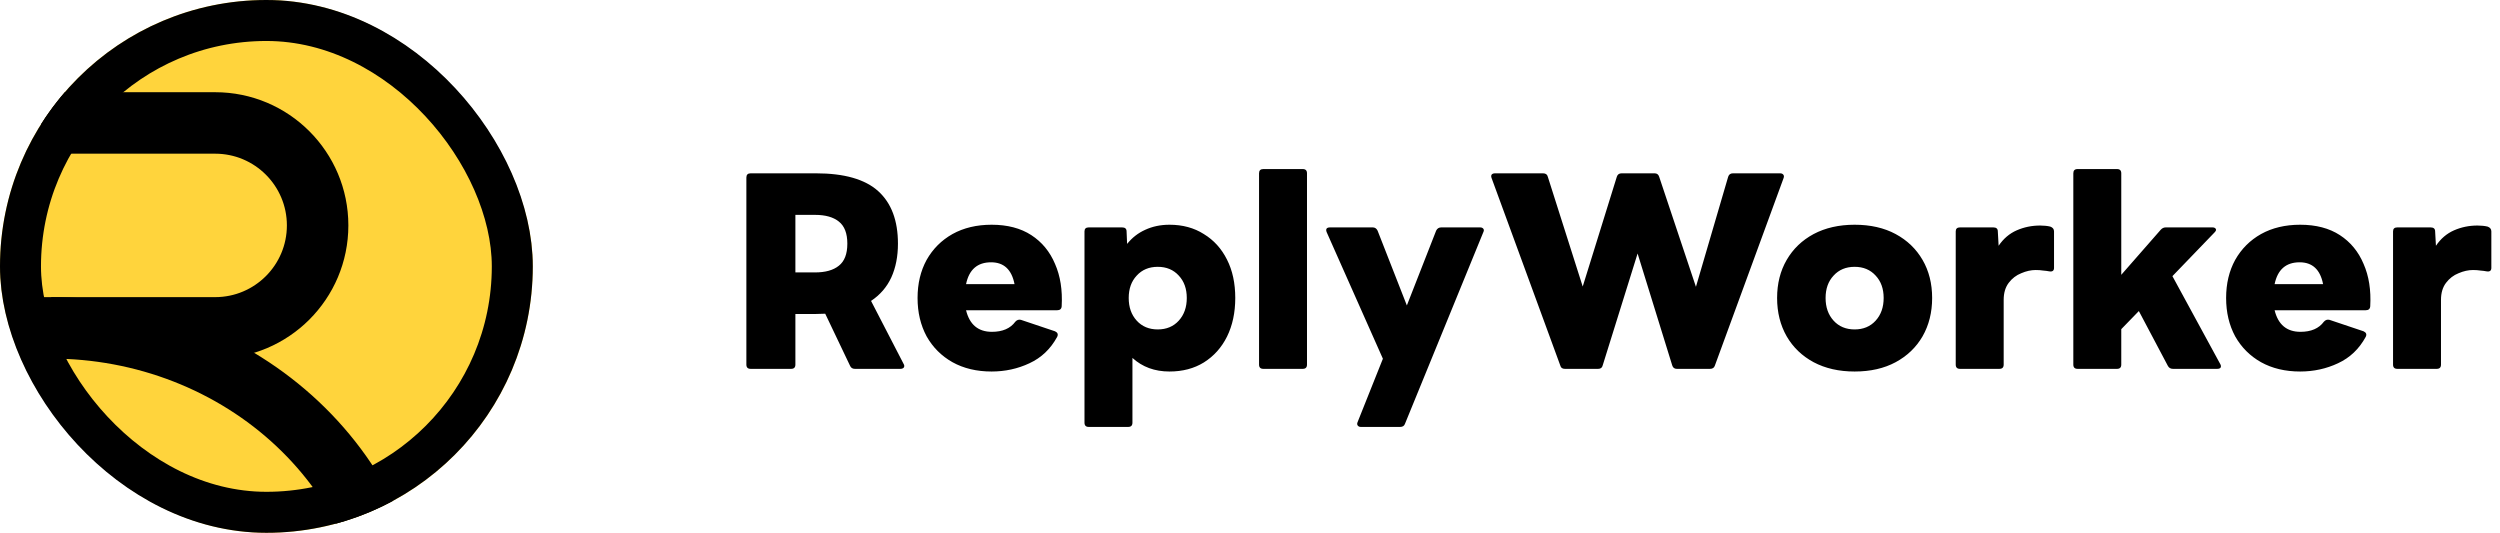
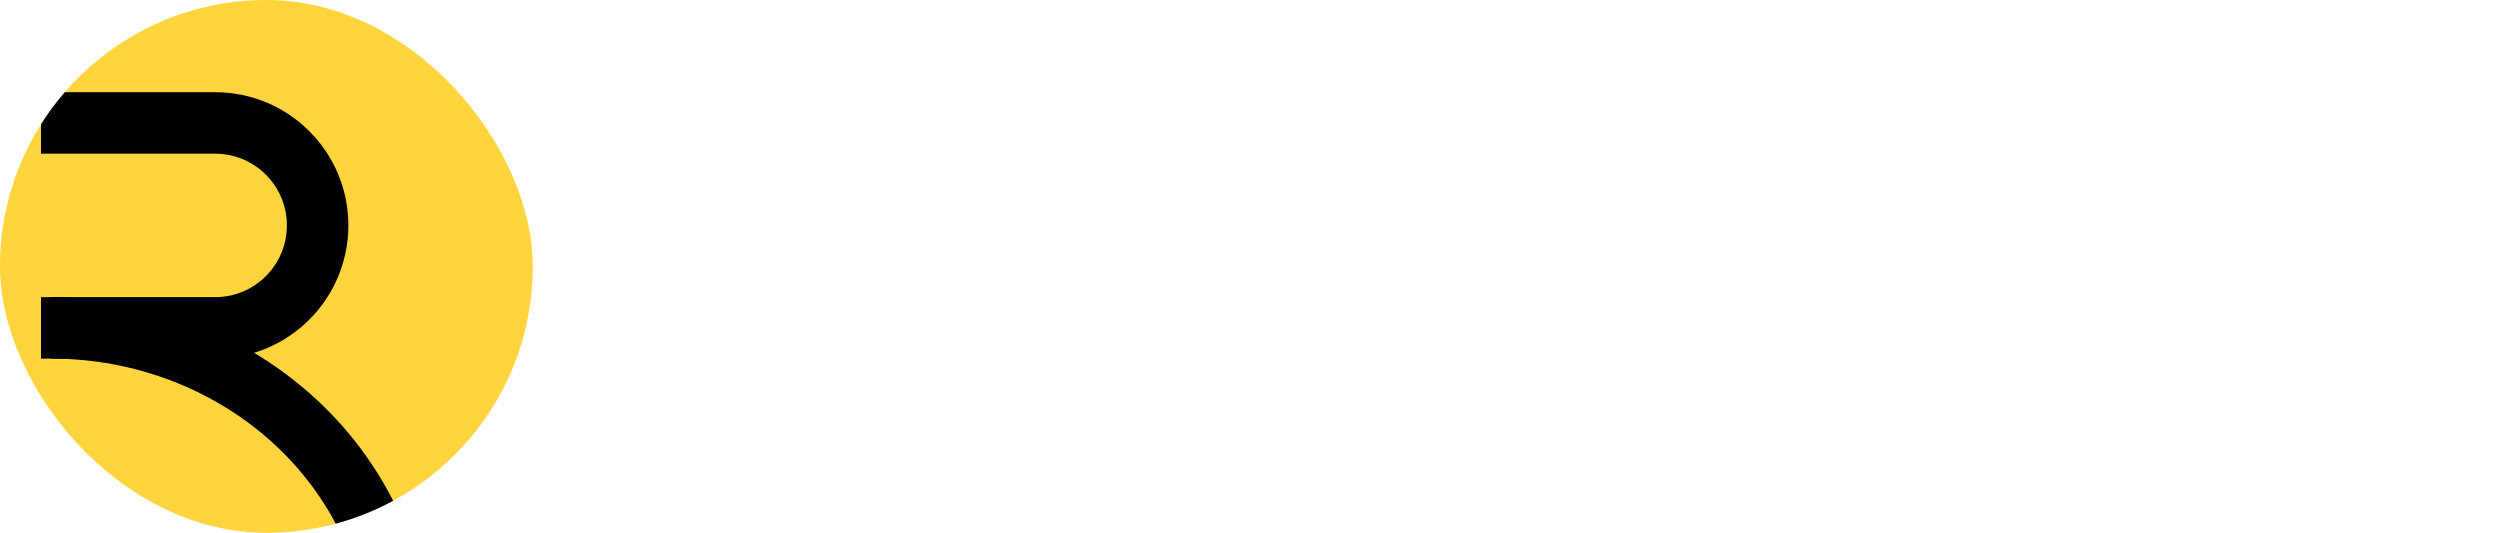
<svg xmlns="http://www.w3.org/2000/svg" width="244" height="52" viewBox="0 0 244 52" fill="none">
-   <path d="M73.262 36C72.985 36 72.846 35.861 72.846 35.584V17.332C72.846 17.055 72.985 16.916 73.262 16.916H79.632C82.405 16.916 84.433 17.497 85.716 18.658C86.999 19.819 87.64 21.527 87.64 23.78C87.64 25.028 87.423 26.129 86.99 27.082C86.557 28.018 85.898 28.781 85.014 29.37L88.186 35.506C88.273 35.645 88.281 35.766 88.212 35.87C88.143 35.957 88.03 36 87.874 36H83.428C83.203 36 83.047 35.896 82.96 35.688L80.542 30.618C80.247 30.635 79.944 30.644 79.632 30.644H77.63V35.584C77.63 35.861 77.491 36 77.214 36H73.262ZM79.554 20.972H77.63V26.588H79.554C80.559 26.588 81.331 26.371 81.868 25.938C82.423 25.505 82.7 24.785 82.7 23.78C82.7 22.775 82.423 22.055 81.868 21.622C81.331 21.189 80.559 20.972 79.554 20.972ZM96.782 36.26C95.326 36.26 94.052 35.957 92.96 35.35C91.885 34.743 91.045 33.903 90.438 32.828C89.849 31.736 89.554 30.488 89.554 29.084C89.554 27.68 89.849 26.441 90.438 25.366C91.045 24.291 91.885 23.451 92.96 22.844C94.052 22.237 95.326 21.934 96.782 21.934C98.325 21.934 99.616 22.272 100.656 22.948C101.696 23.624 102.467 24.56 102.97 25.756C103.49 26.935 103.707 28.313 103.62 29.89C103.603 30.15 103.455 30.28 103.178 30.28H94.286C94.633 31.684 95.473 32.386 96.808 32.386C97.848 32.386 98.611 32.057 99.096 31.398C99.252 31.225 99.434 31.164 99.642 31.216L102.97 32.334C103.23 32.455 103.299 32.637 103.178 32.88C102.537 34.059 101.635 34.917 100.474 35.454C99.33 35.991 98.099 36.26 96.782 36.26ZM96.73 25.6C95.395 25.6 94.581 26.311 94.286 27.732H99.018C98.741 26.311 97.978 25.6 96.73 25.6ZM106.262 41.668C105.985 41.668 105.846 41.529 105.846 41.252V22.584C105.846 22.324 105.985 22.194 106.262 22.194H109.512C109.807 22.194 109.954 22.324 109.954 22.584L110.006 23.806C110.491 23.199 111.081 22.74 111.774 22.428C112.485 22.099 113.273 21.934 114.14 21.934C115.423 21.934 116.541 22.237 117.494 22.844C118.465 23.433 119.219 24.265 119.756 25.34C120.293 26.397 120.562 27.645 120.562 29.084C120.562 30.505 120.293 31.762 119.756 32.854C119.219 33.929 118.465 34.769 117.494 35.376C116.541 35.965 115.423 36.26 114.14 36.26C112.701 36.26 111.497 35.818 110.526 34.934V41.252C110.526 41.529 110.387 41.668 110.11 41.668H106.262ZM112.996 32.152C113.845 32.152 114.53 31.866 115.05 31.294C115.57 30.722 115.83 29.985 115.83 29.084C115.83 28.183 115.57 27.455 115.05 26.9C114.53 26.328 113.845 26.042 112.996 26.042C112.147 26.042 111.462 26.328 110.942 26.9C110.422 27.455 110.162 28.183 110.162 29.084C110.162 29.985 110.422 30.722 110.942 31.294C111.462 31.866 112.147 32.152 112.996 32.152ZM123.299 36C123.022 36 122.883 35.861 122.883 35.584V16.916C122.883 16.639 123.022 16.5 123.299 16.5H127.147C127.424 16.5 127.563 16.639 127.563 16.916V35.584C127.563 35.861 127.424 36 127.147 36H123.299ZM132.812 41.668C132.674 41.668 132.57 41.616 132.5 41.512C132.448 41.425 132.448 41.321 132.5 41.2L134.97 35.012L129.484 22.662C129.363 22.35 129.476 22.194 129.822 22.194H133.982C134.19 22.194 134.346 22.298 134.45 22.506L137.31 29.812L140.17 22.506C140.274 22.298 140.439 22.194 140.664 22.194H144.46C144.599 22.194 144.703 22.237 144.772 22.324C144.842 22.411 144.842 22.523 144.772 22.662L137.128 41.356C137.059 41.564 136.903 41.668 136.66 41.668H132.812ZM152.731 36C152.489 36 152.341 35.896 152.289 35.688L145.581 17.384C145.529 17.245 145.529 17.133 145.581 17.046C145.651 16.959 145.763 16.916 145.919 16.916H150.599C150.859 16.916 151.015 17.029 151.067 17.254L154.473 27.966L157.801 17.254C157.871 17.029 158.027 16.916 158.269 16.916H161.493C161.719 16.916 161.866 17.029 161.935 17.254L165.523 27.992L168.669 17.254C168.739 17.029 168.895 16.916 169.137 16.916H173.739C173.878 16.916 173.982 16.959 174.051 17.046C174.121 17.133 174.129 17.245 174.077 17.384L167.369 35.688C167.3 35.896 167.144 36 166.901 36H163.651C163.426 36 163.279 35.887 163.209 35.662L159.829 24.742L156.423 35.662C156.371 35.887 156.224 36 155.981 36H152.731ZM181.011 36.26C179.485 36.26 178.151 35.957 177.007 35.35C175.88 34.743 175.005 33.903 174.381 32.828C173.757 31.736 173.445 30.488 173.445 29.084C173.445 27.68 173.757 26.441 174.381 25.366C175.005 24.291 175.88 23.451 177.007 22.844C178.151 22.237 179.485 21.934 181.011 21.934C182.553 21.934 183.888 22.237 185.015 22.844C186.141 23.451 187.017 24.291 187.641 25.366C188.265 26.441 188.577 27.68 188.577 29.084C188.577 30.488 188.265 31.736 187.641 32.828C187.017 33.903 186.141 34.743 185.015 35.35C183.888 35.957 182.553 36.26 181.011 36.26ZM181.011 32.152C181.86 32.152 182.545 31.866 183.065 31.294C183.585 30.722 183.845 29.985 183.845 29.084C183.845 28.183 183.585 27.455 183.065 26.9C182.545 26.328 181.86 26.042 181.011 26.042C180.161 26.042 179.477 26.328 178.957 26.9C178.437 27.455 178.177 28.183 178.177 29.084C178.177 29.985 178.437 30.722 178.957 31.294C179.477 31.866 180.161 32.152 181.011 32.152ZM191.295 36C191.018 36 190.879 35.861 190.879 35.584V22.584C190.879 22.324 191.018 22.194 191.295 22.194H194.545C194.84 22.194 194.987 22.324 194.987 22.584L195.065 23.988C195.533 23.295 196.122 22.792 196.833 22.48C197.544 22.168 198.306 22.012 199.121 22.012C199.312 22.012 199.485 22.021 199.641 22.038C199.814 22.055 199.97 22.081 200.109 22.116C200.352 22.203 200.473 22.359 200.473 22.584V26.146C200.473 26.423 200.317 26.536 200.005 26.484C199.832 26.449 199.632 26.423 199.407 26.406C199.199 26.371 198.956 26.354 198.679 26.354C198.228 26.354 197.76 26.458 197.275 26.666C196.79 26.857 196.382 27.169 196.053 27.602C195.724 28.035 195.559 28.59 195.559 29.266V35.584C195.559 35.861 195.42 36 195.143 36H191.295ZM202.772 36C202.494 36 202.356 35.861 202.356 35.584V16.916C202.356 16.639 202.494 16.5 202.772 16.5H206.62C206.897 16.5 207.036 16.639 207.036 16.916V26.822L210.884 22.428C211.022 22.272 211.187 22.194 211.378 22.194H215.928C216.101 22.194 216.214 22.246 216.266 22.35C216.318 22.437 216.274 22.549 216.136 22.688L212.028 26.952L216.682 35.506C216.768 35.645 216.786 35.766 216.734 35.87C216.682 35.957 216.569 36 216.396 36H212.08C211.854 36 211.69 35.905 211.586 35.714L208.752 30.358L207.036 32.126V35.584C207.036 35.861 206.897 36 206.62 36H202.772ZM224.497 36.26C223.041 36.26 221.767 35.957 220.675 35.35C219.6 34.743 218.76 33.903 218.153 32.828C217.564 31.736 217.269 30.488 217.269 29.084C217.269 27.68 217.564 26.441 218.153 25.366C218.76 24.291 219.6 23.451 220.675 22.844C221.767 22.237 223.041 21.934 224.497 21.934C226.04 21.934 227.331 22.272 228.371 22.948C229.411 23.624 230.182 24.56 230.685 25.756C231.205 26.935 231.422 28.313 231.335 29.89C231.318 30.15 231.17 30.28 230.893 30.28H222.001C222.348 31.684 223.188 32.386 224.523 32.386C225.563 32.386 226.326 32.057 226.811 31.398C226.967 31.225 227.149 31.164 227.357 31.216L230.685 32.334C230.945 32.455 231.014 32.637 230.893 32.88C230.252 34.059 229.35 34.917 228.189 35.454C227.045 35.991 225.814 36.26 224.497 36.26ZM224.445 25.6C223.11 25.6 222.296 26.311 222.001 27.732H226.733C226.456 26.311 225.693 25.6 224.445 25.6ZM233.977 36C233.699 36 233.561 35.861 233.561 35.584V22.584C233.561 22.324 233.699 22.194 233.977 22.194H237.227C237.521 22.194 237.669 22.324 237.669 22.584L237.747 23.988C238.215 23.295 238.804 22.792 239.515 22.48C240.225 22.168 240.988 22.012 241.803 22.012C241.993 22.012 242.167 22.021 242.323 22.038C242.496 22.055 242.652 22.081 242.791 22.116C243.033 22.203 243.155 22.359 243.155 22.584V26.146C243.155 26.423 242.999 26.536 242.687 26.484C242.513 26.449 242.314 26.423 242.089 26.406C241.881 26.371 241.638 26.354 241.361 26.354C240.91 26.354 240.442 26.458 239.957 26.666C239.471 26.857 239.064 27.169 238.735 27.602C238.405 28.035 238.241 28.59 238.241 29.266V35.584C238.241 35.861 238.102 36 237.825 36H233.977Z" fill="black" />
  <g clip-path="url(#clip0_175_31)">
    <rect width="52" height="52" rx="26" fill="#FFD43C" />
    <path fill-rule="evenodd" clip-rule="evenodd" d="M21 15H4V9H21C28.18 9 34 14.82 34 22C34 29.18 28.18 35 21 35H4V29H21C24.866 29 28 25.866 28 22C28 18.134 24.866 15 21 15Z" fill="black" />
    <path fill-rule="evenodd" clip-rule="evenodd" d="M5 29C9.835 29 14.626 29.896 19.101 31.641C23.576 33.386 27.654 35.947 31.098 39.188C34.541 42.429 37.283 46.287 39.158 50.546C41.032 54.805 42 59.378 42 64H36C36 60.218 35.209 56.468 33.666 52.963C32.123 49.457 29.856 46.259 26.985 43.557C24.114 40.855 20.696 38.703 16.922 37.231C13.147 35.759 9.095 35 5 35V29Z" fill="black" />
  </g>
-   <rect x="2" y="2" width="48" height="48" rx="24" stroke="black" stroke-width="4" stroke-linejoin="round" />
  <defs>
    <clipPath id="clip0_175_31">
      <rect width="52" height="52" rx="26" fill="white" />
    </clipPath>
  </defs>
</svg>